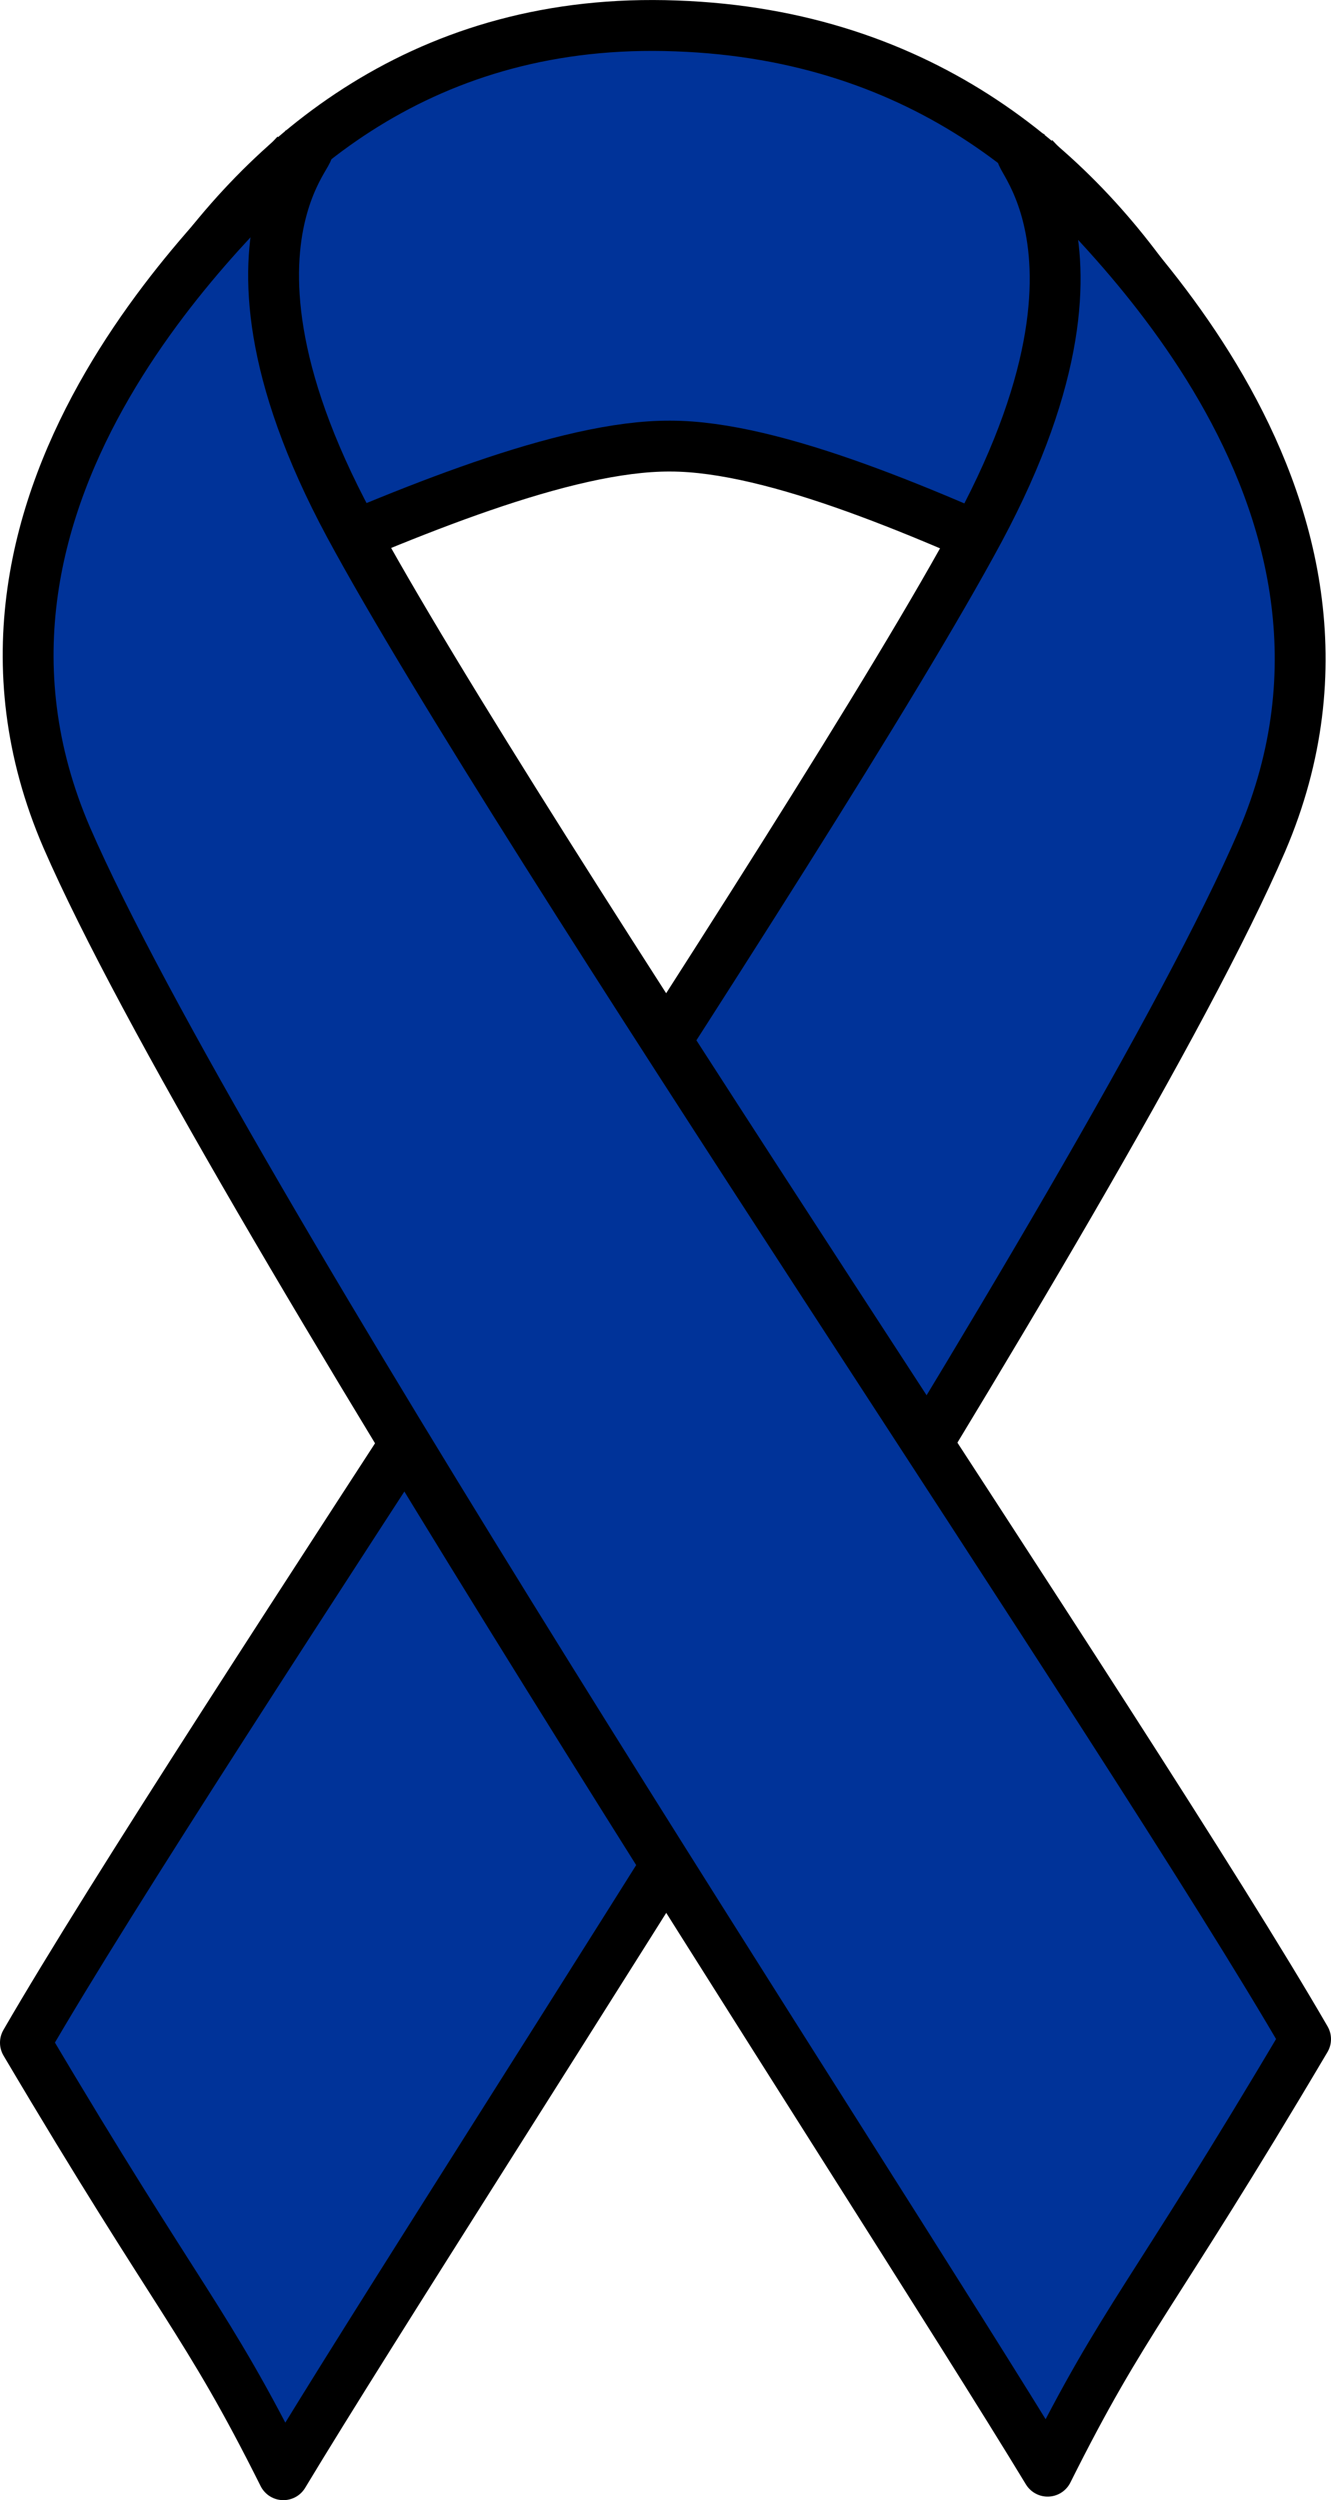
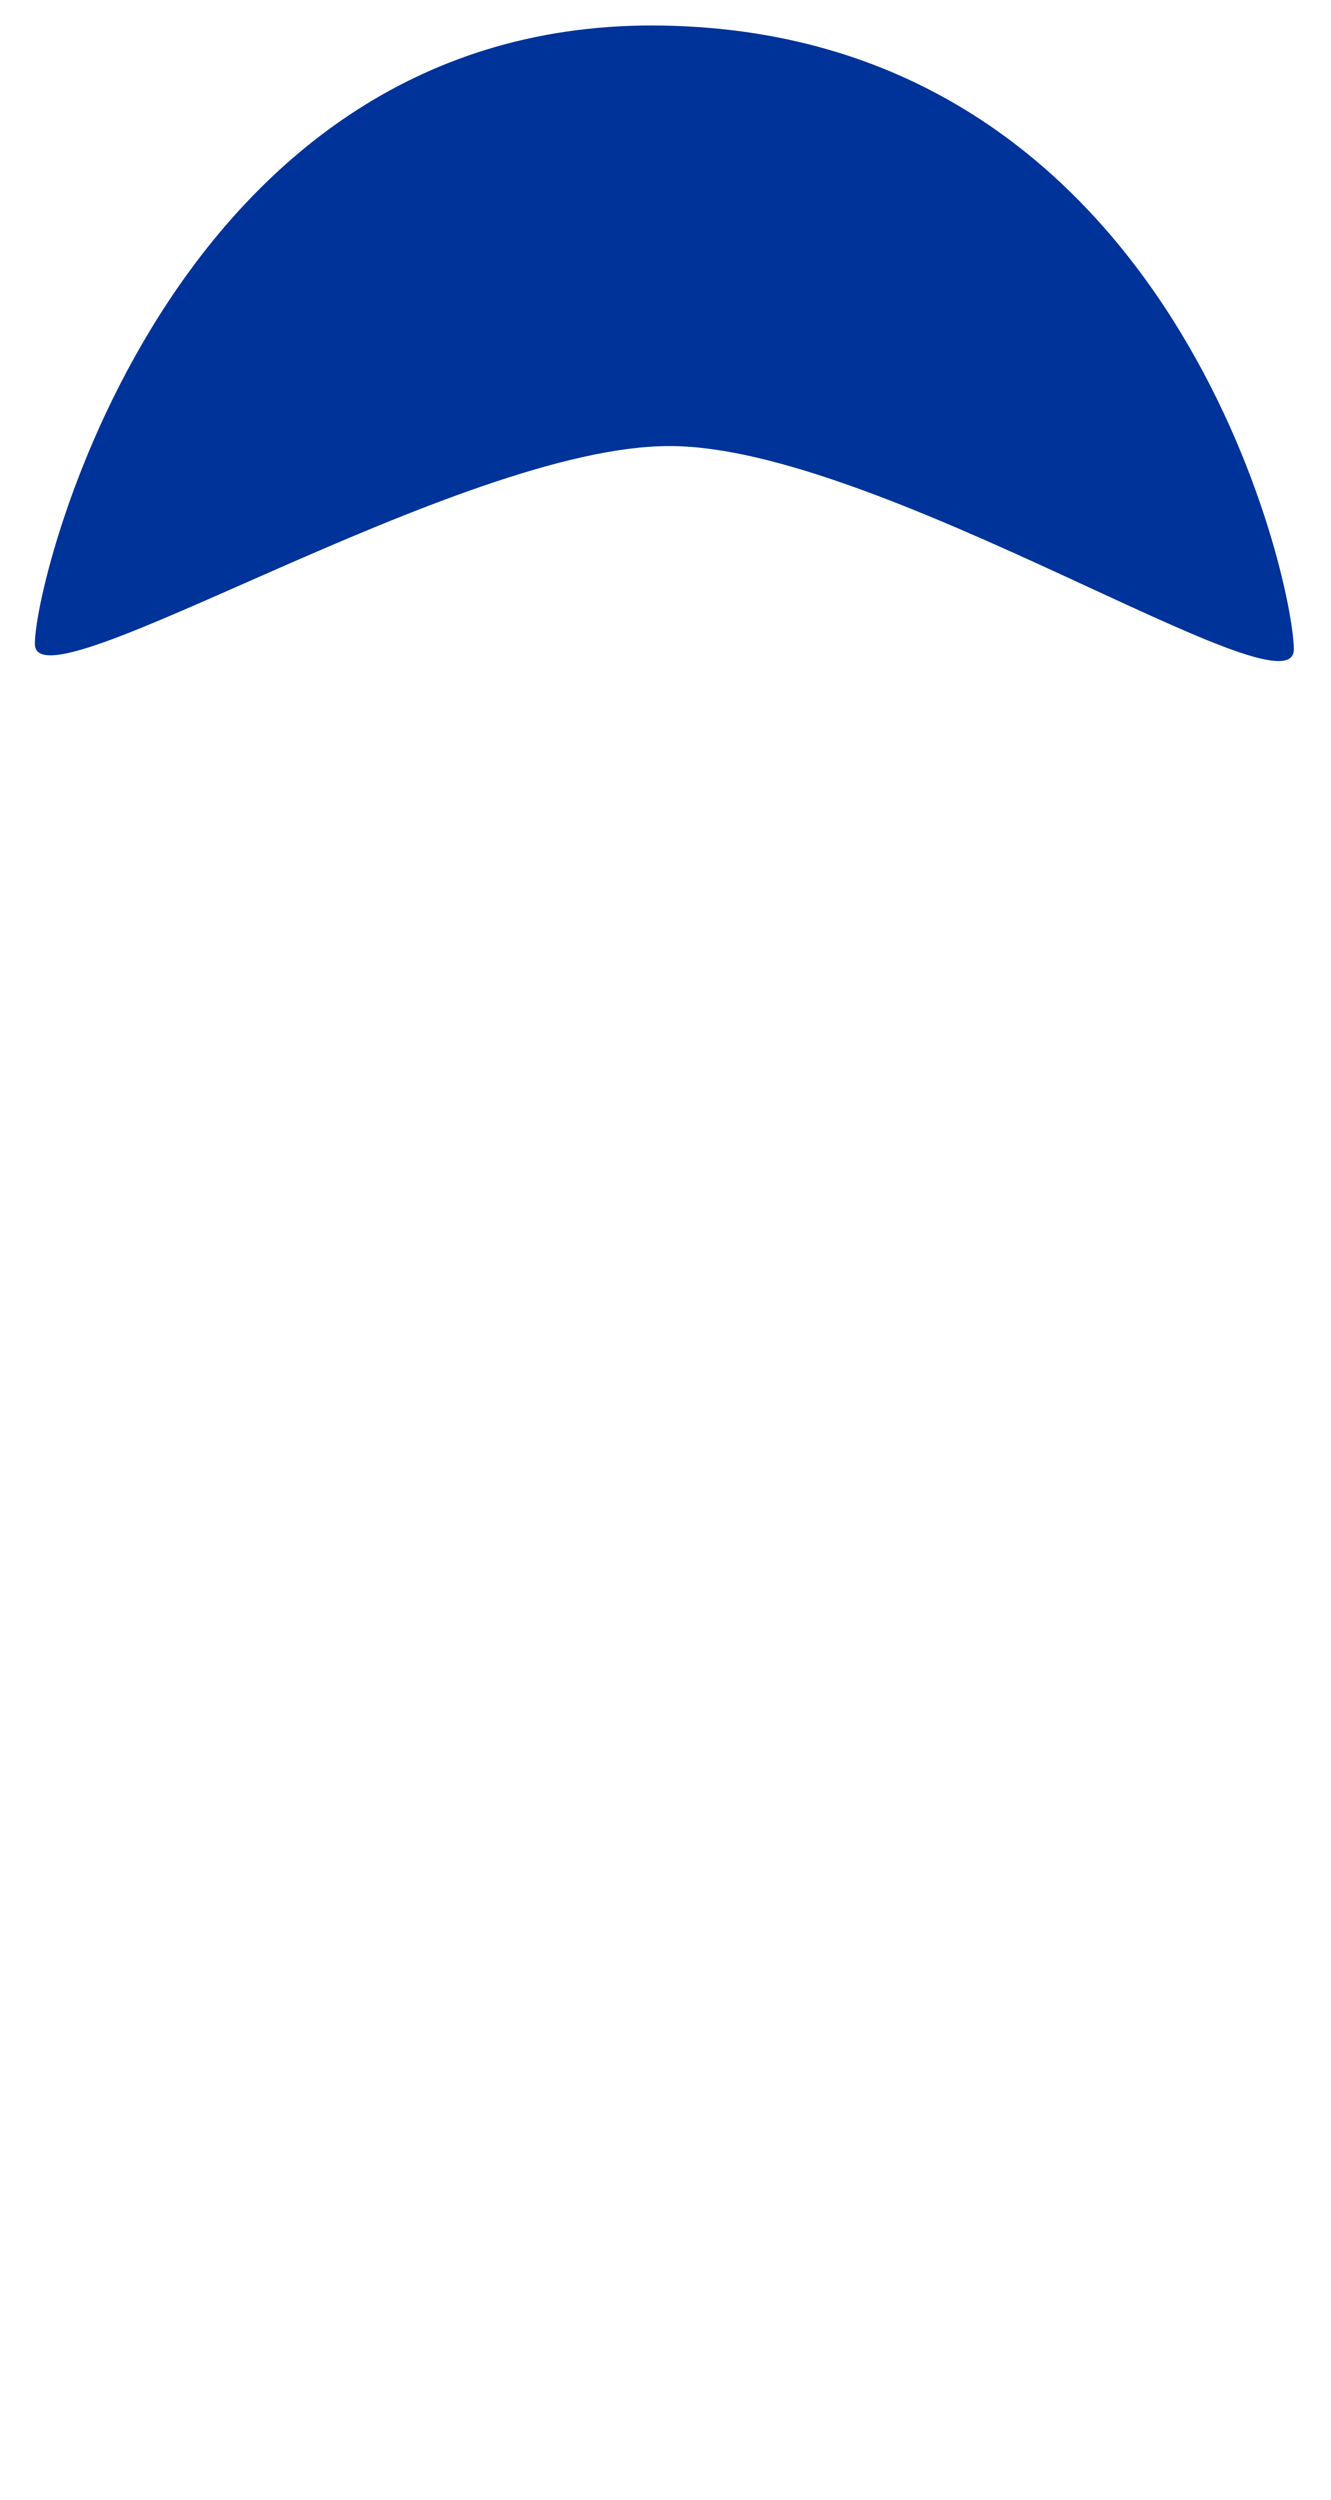
<svg xmlns="http://www.w3.org/2000/svg" width="26.464" height="49.692" viewBox="0 0 24.81 46.586">
  <path d="M.65 11.995C.65 10.694 3.298.13 12.605.483c9.284.33 11.512 10.32 11.512 11.622-.022 1.301-7.72-3.793-11.623-3.793C8.568 8.29.63 13.296.651 11.995z" fill="#039" fill-rule="evenodd" />
-   <path d="M.65 11.995C.65 10.694 3.298.13 12.605.483c9.284.33 11.512 10.32 11.512 11.622-.022 1.301-7.72-3.793-11.623-3.793C8.568 8.29.63 13.296.651 11.995" fill="none" stroke="#000" stroke-width=".948" stroke-linejoin="round" />
-   <path d="M19.264 2.93c.882.971 7.035 6.264 4.256 12.748-2.8 6.505-14.996 25.053-18.238 30.434C3.826 43.2 3.385 42.98.474 38.062 3.716 32.461 15.14 15.656 18.25 9.878c3.11-5.8-.022-7.455 1.015-6.947z" fill="#039" fill-rule="evenodd" />
-   <path d="M19.264 2.93c.882.971 7.035 6.264 4.256 12.748-2.8 6.505-14.996 25.053-18.238 30.434C3.826 43.2 3.385 42.98.474 38.062 3.716 32.461 15.14 15.656 18.25 9.878c3.11-5.8-.022-7.455 1.015-6.947" fill="none" stroke="#000" stroke-width=".948" stroke-linejoin="round" />
-   <path d="M5.524 2.864c-.882.97-7.079 6.264-4.278 12.747 2.823 6.484 15.018 25.054 18.282 30.435 1.456-2.911 1.897-3.132 4.808-8.05-3.242-5.602-14.688-22.407-17.82-28.207-3.109-5.778.023-7.432-.992-6.925z" fill="#039" fill-rule="evenodd" />
-   <path d="M5.524 2.864c-.882.97-7.079 6.264-4.278 12.747 2.823 6.484 15.018 25.054 18.282 30.435 1.456-2.911 1.897-3.132 4.808-8.05-3.242-5.602-14.688-22.407-17.82-28.207-3.109-5.778.023-7.432-.992-6.925" fill="none" stroke="#000" stroke-width=".948" stroke-linejoin="round" />
</svg>